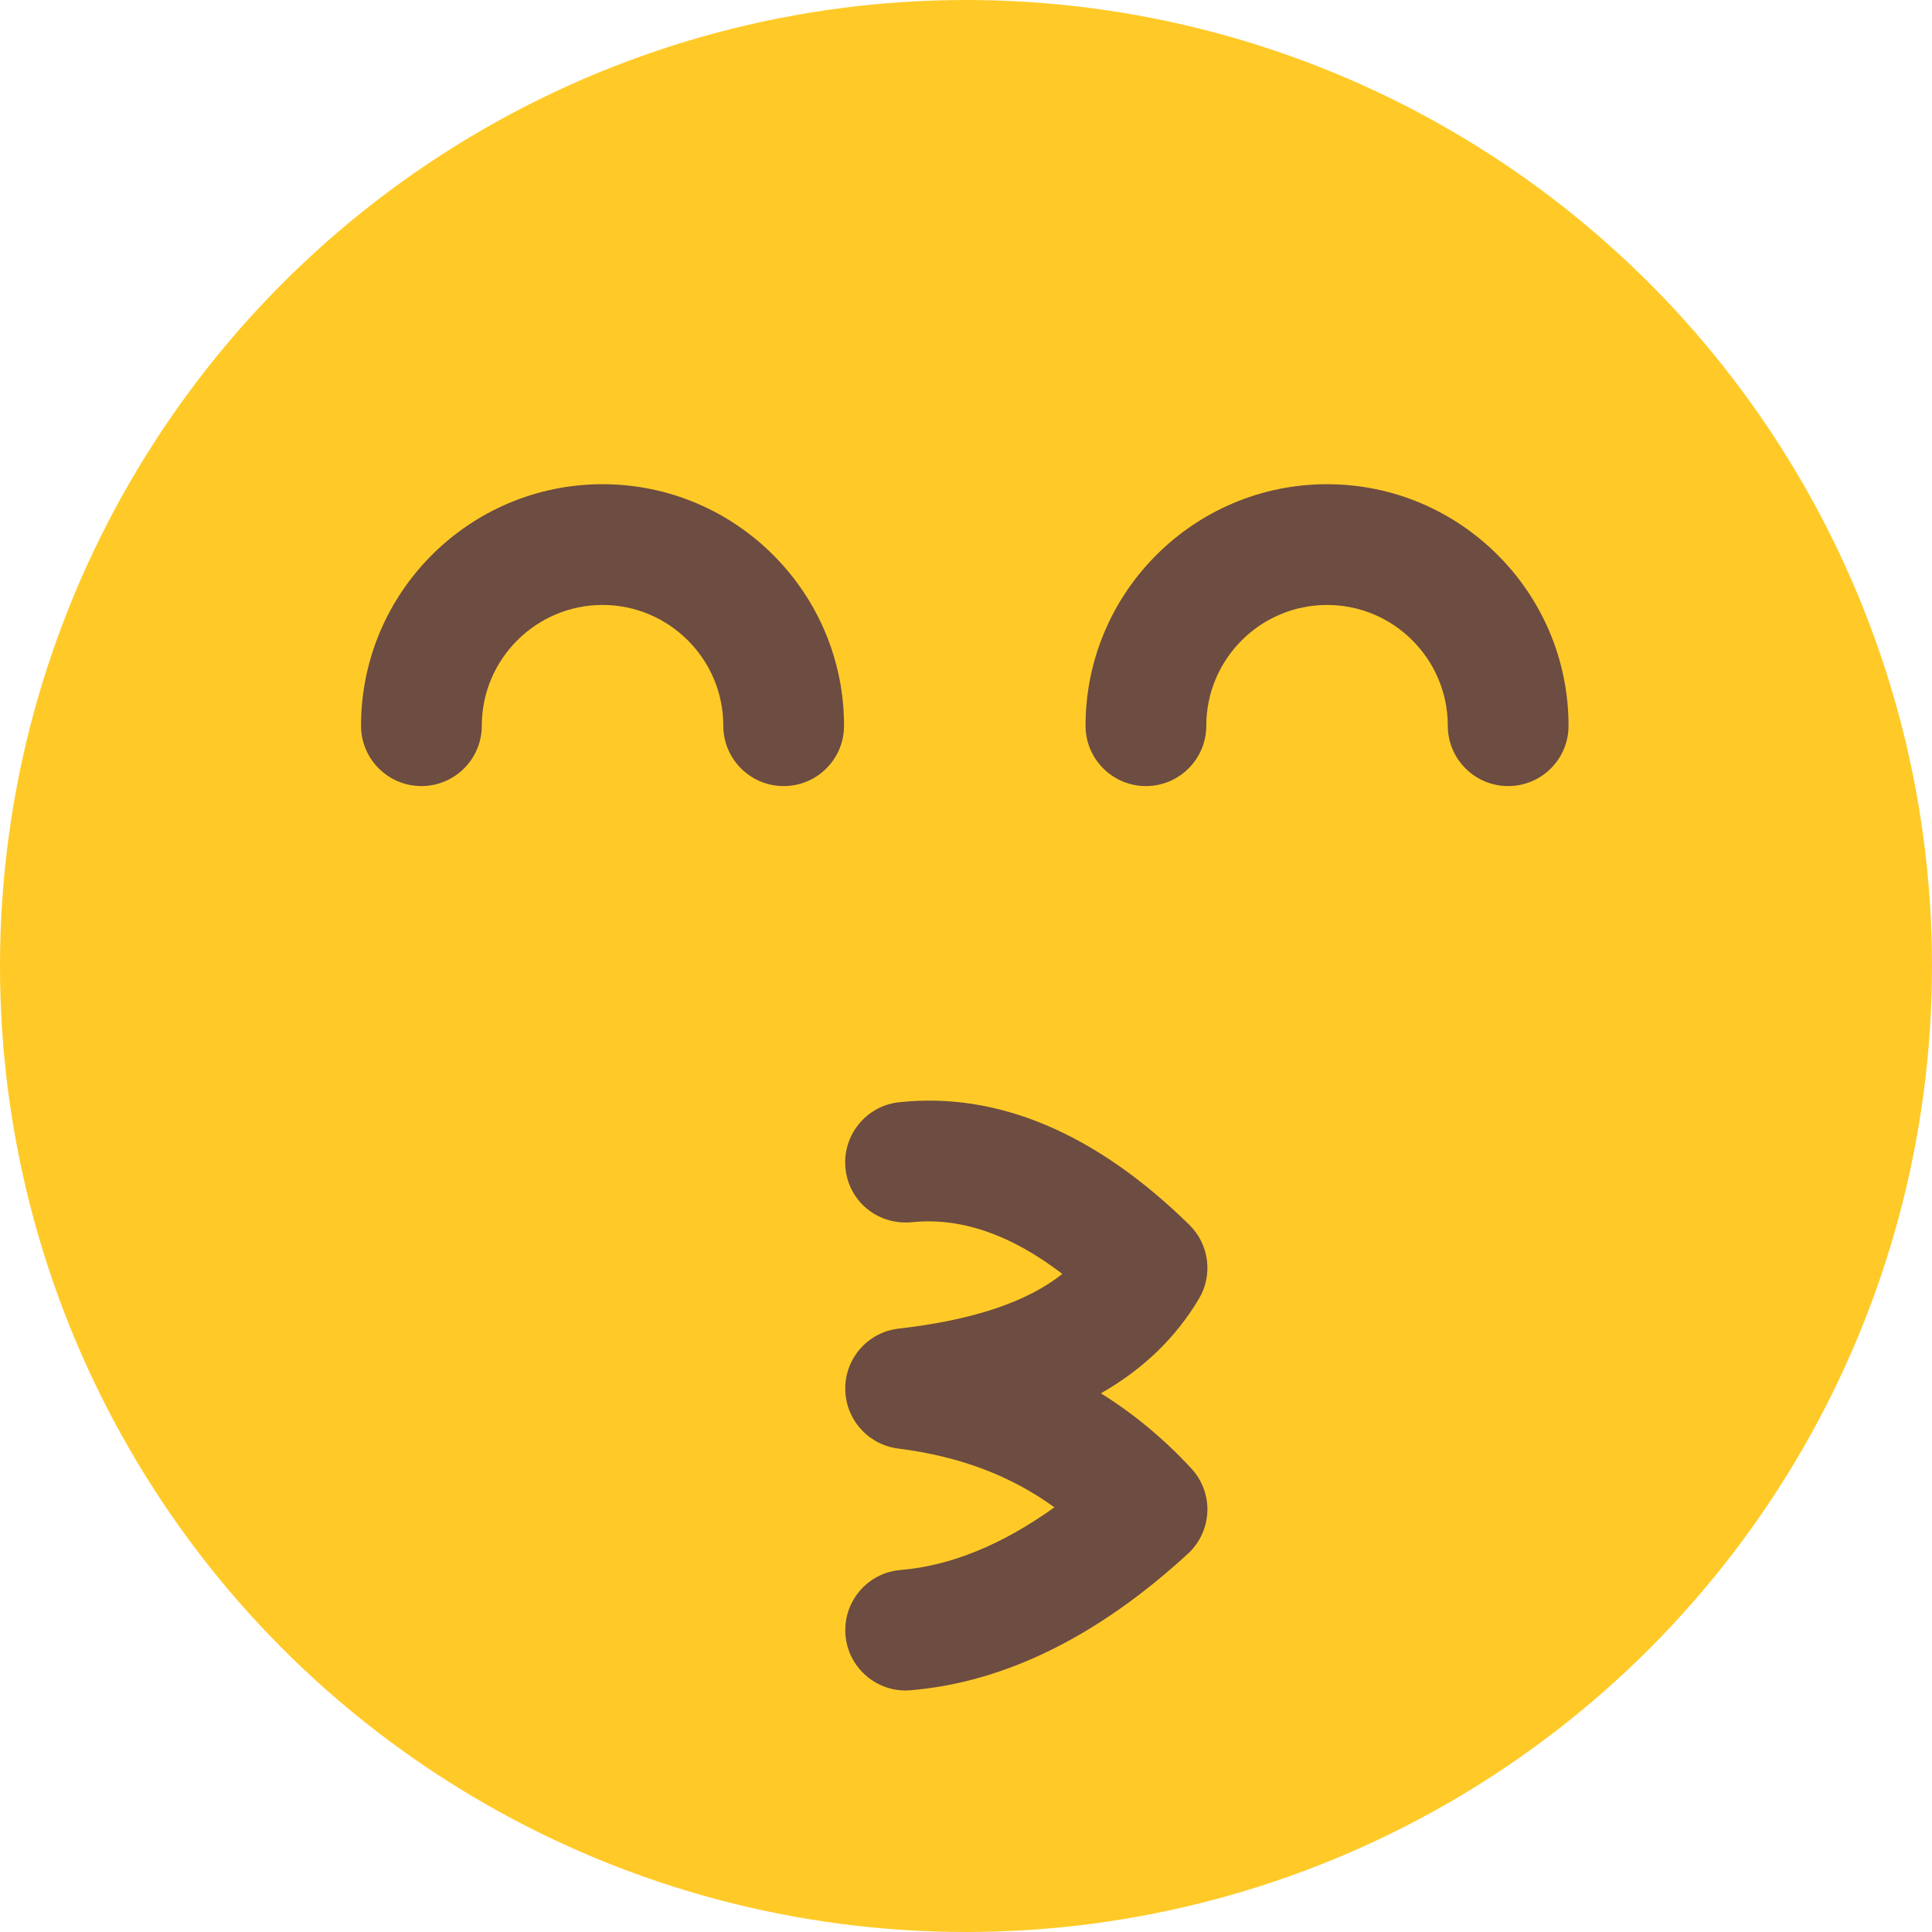
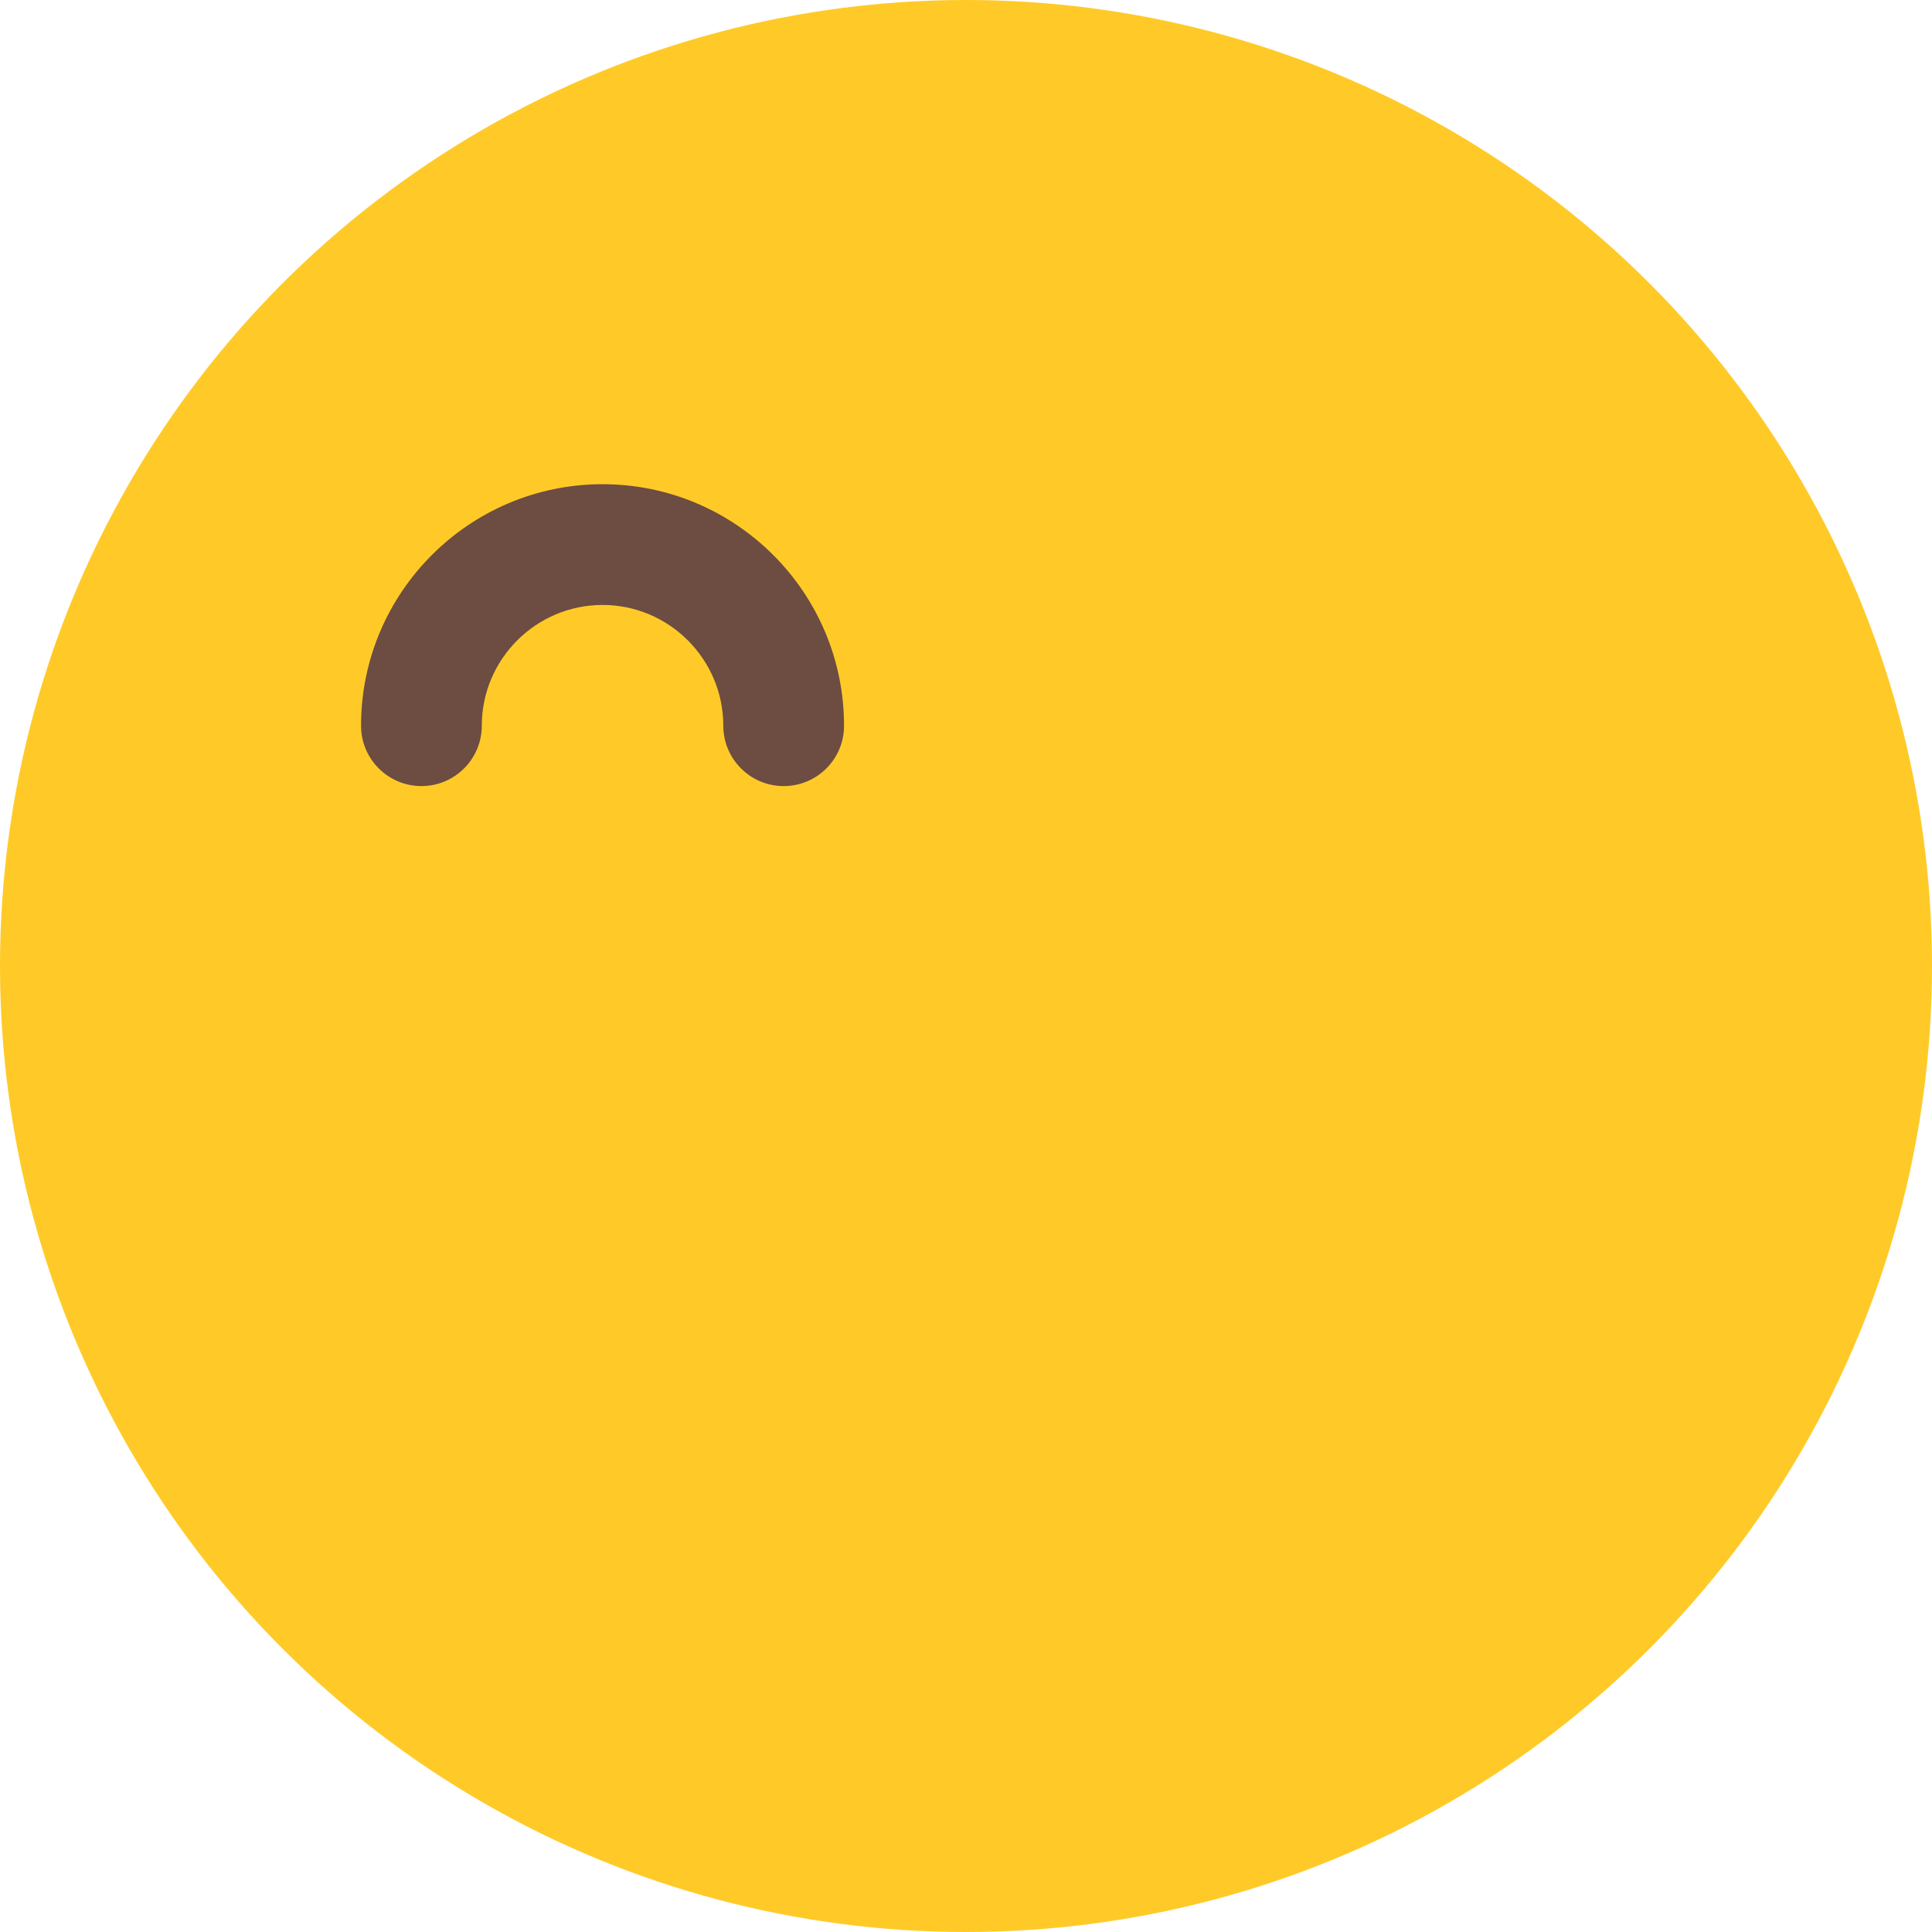
<svg xmlns="http://www.w3.org/2000/svg" version="1.1" id="Capa_1" x="0px" y="0px" viewBox="0 0 512 512" style="enable-background:new 0 0 512 512;" xml:space="preserve">
  <circle style="fill:#FFCA28;" cx="256" cy="256" r="256" />
  <g>
-     <path style="fill:#6D4C41;" d="M240,448c-8.224,0-15.232-6.304-15.936-14.656c-0.736-8.8,5.792-16.576,14.624-17.28   c13.248-1.12,26.912-6.688,40.736-16.608c-11.744-8.512-25.248-13.536-41.44-15.584c-8-1.024-14.016-7.872-13.984-15.968   s6.112-14.88,14.144-15.808c19.648-2.24,34.016-7.04,43.392-14.496c-13.76-10.528-27.072-15.04-39.904-13.696   c-8.992,0.832-16.672-5.472-17.568-14.24c-0.896-8.8,5.504-16.672,14.272-17.568c26.112-2.784,52.064,8.192,76.832,32.48   c5.28,5.152,6.336,13.28,2.56,19.616c-6.144,10.304-14.752,18.656-25.984,25.056c8.64,5.376,16.608,11.968,23.904,19.84   c2.912,3.104,4.48,7.264,4.32,11.52c-0.192,4.256-2.016,8.288-5.184,11.168c-23.872,21.952-48.608,34.08-73.472,36.16   C240.864,447.968,240.416,448,240,448z" />
-     <path style="fill:#6D4C41;" d="M399.68,208.32c-8.832,0-16-7.168-16-16c0-17.632-14.336-32-32-32s-32,14.368-32,32   c0,8.832-7.168,16-16,16s-16-7.168-16-16c0-35.296,28.704-64,64-64s64,28.704,64,64C415.68,201.184,408.512,208.32,399.68,208.32z" />
    <path style="fill:#6D4C41;" d="M207.68,208.32c-8.832,0-16-7.168-16-16c0-17.632-14.368-32-32-32s-32,14.368-32,32   c0,8.832-7.168,16-16,16s-16-7.168-16-16c0-35.296,28.704-64,64-64s64,28.704,64,64C223.68,201.184,216.512,208.32,207.68,208.32z" />
  </g>
  <g>
</g>
  <g>
</g>
  <g>
</g>
  <g>
</g>
  <g>
</g>
  <g>
</g>
  <g>
</g>
  <g>
</g>
  <g>
</g>
  <g>
</g>
  <g>
</g>
  <g>
</g>
  <g>
</g>
  <g>
</g>
  <g>
</g>
</svg>